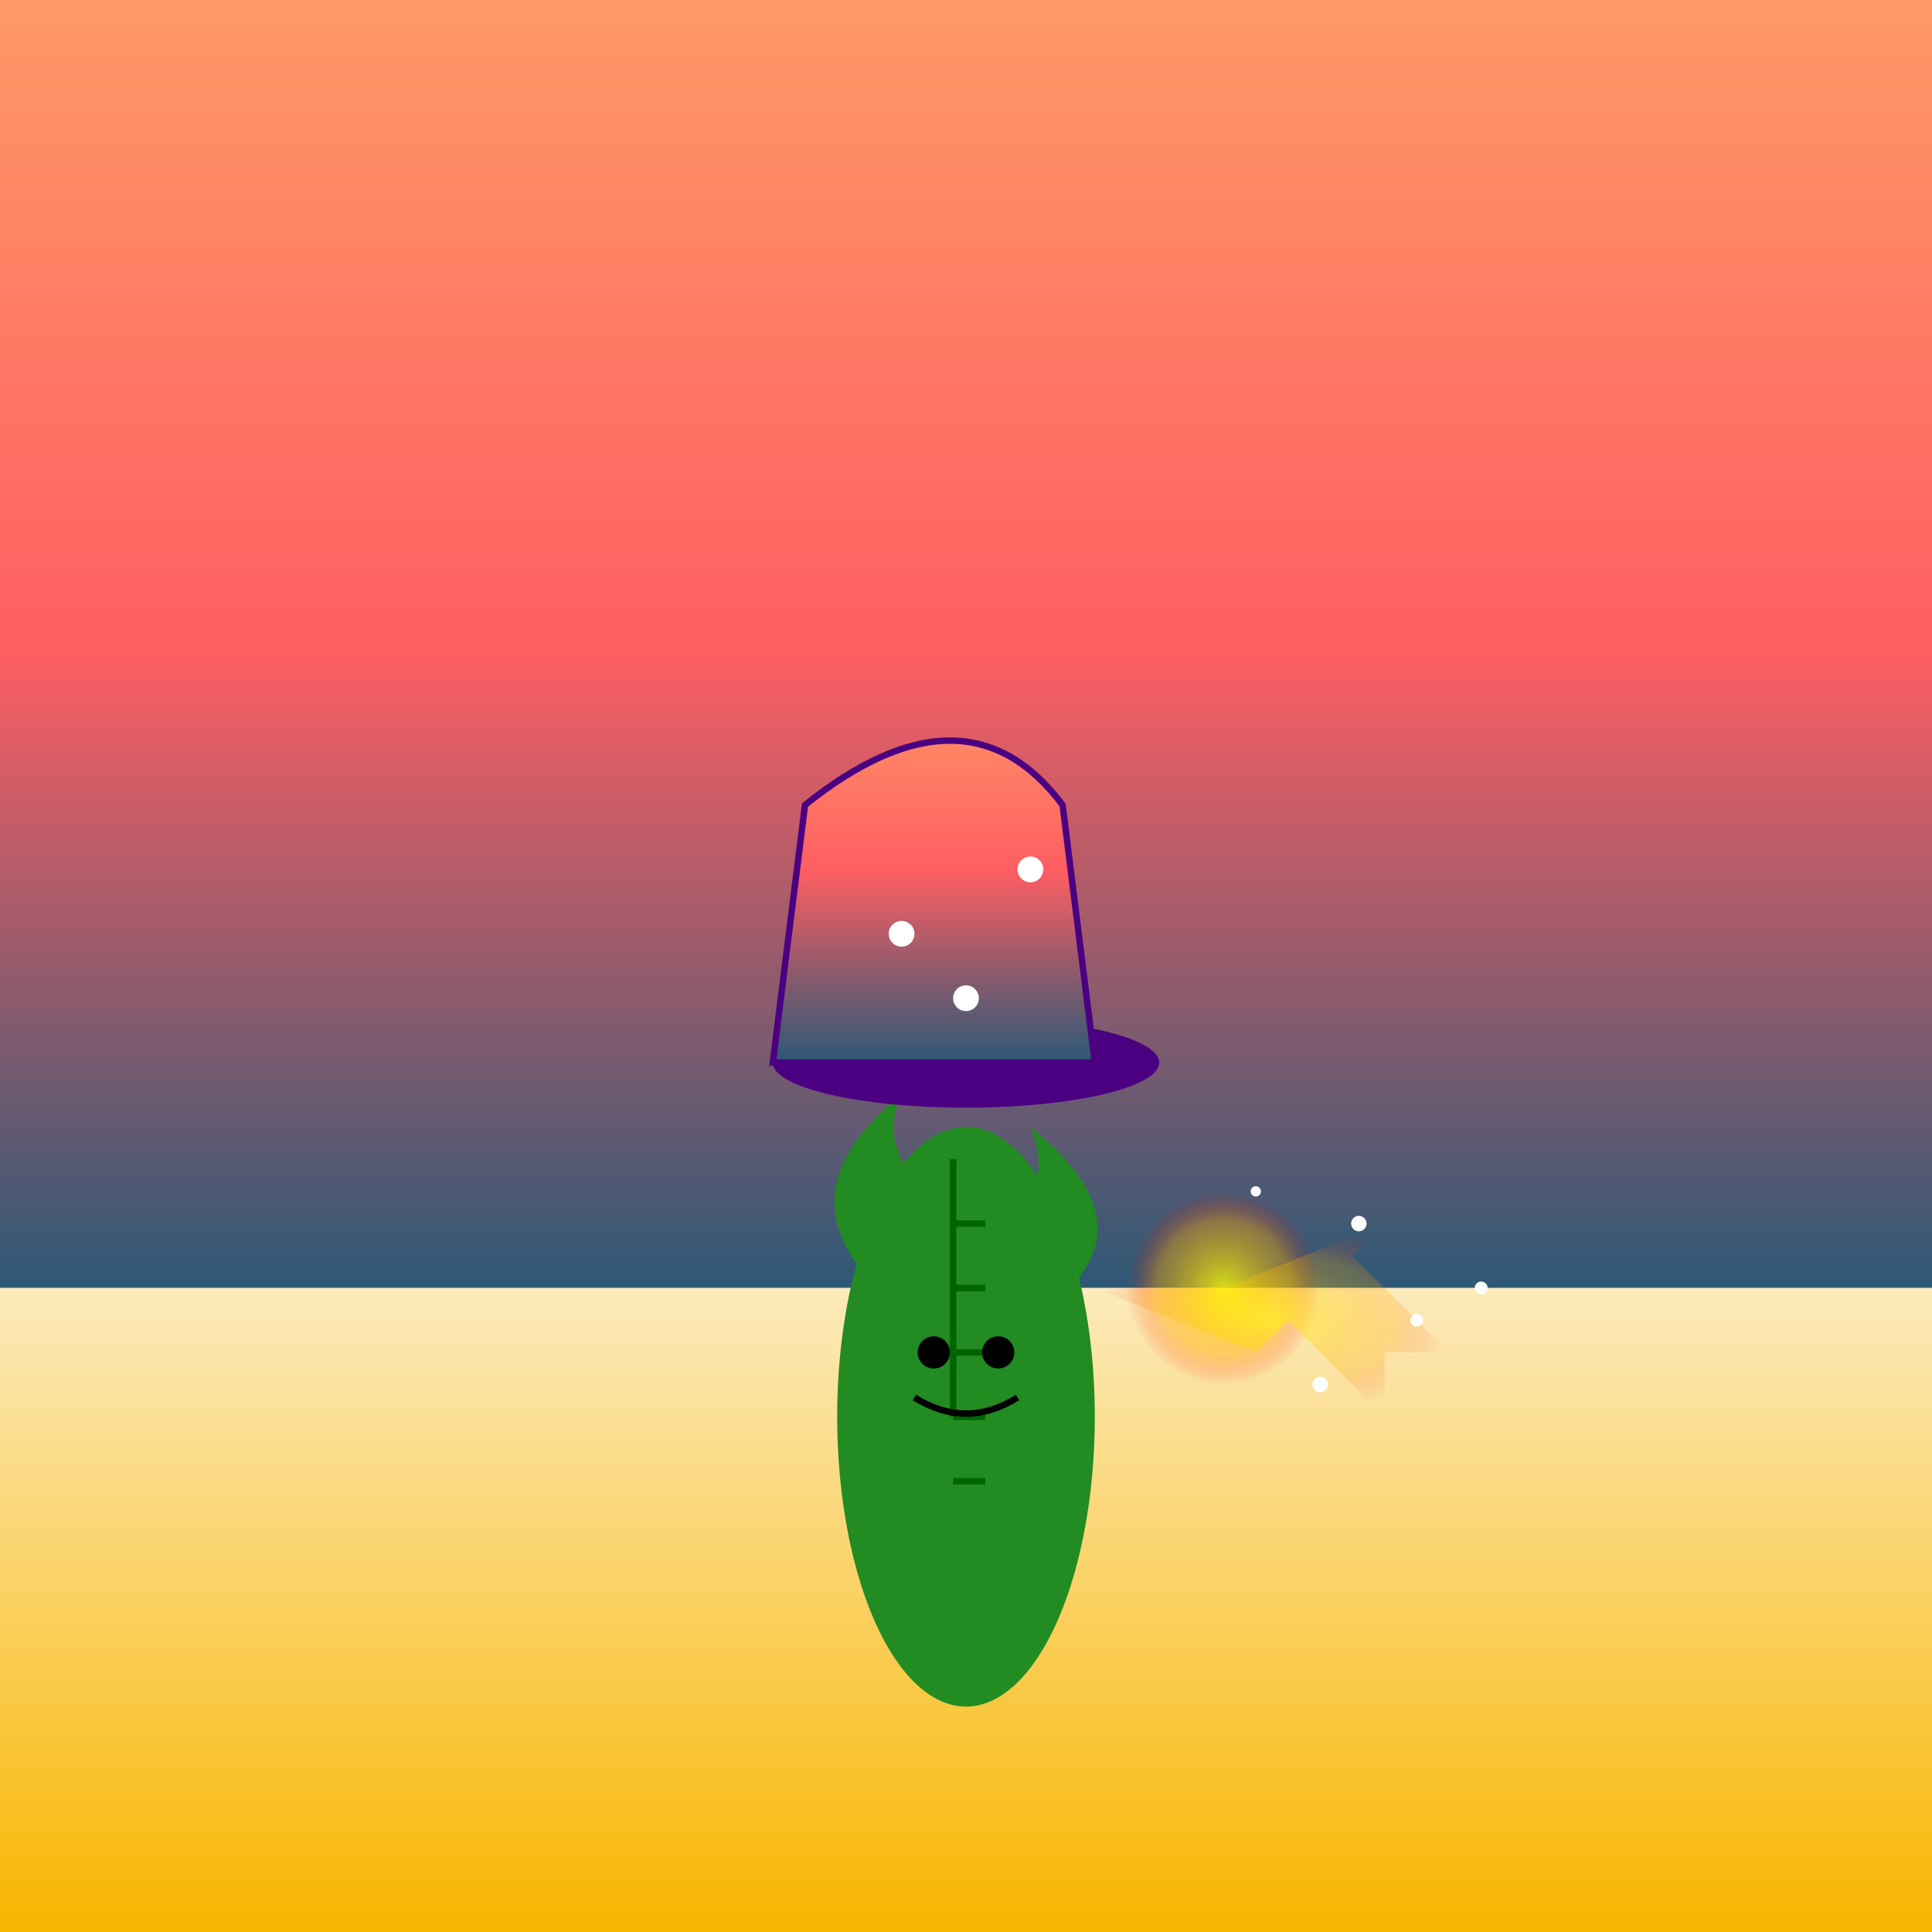
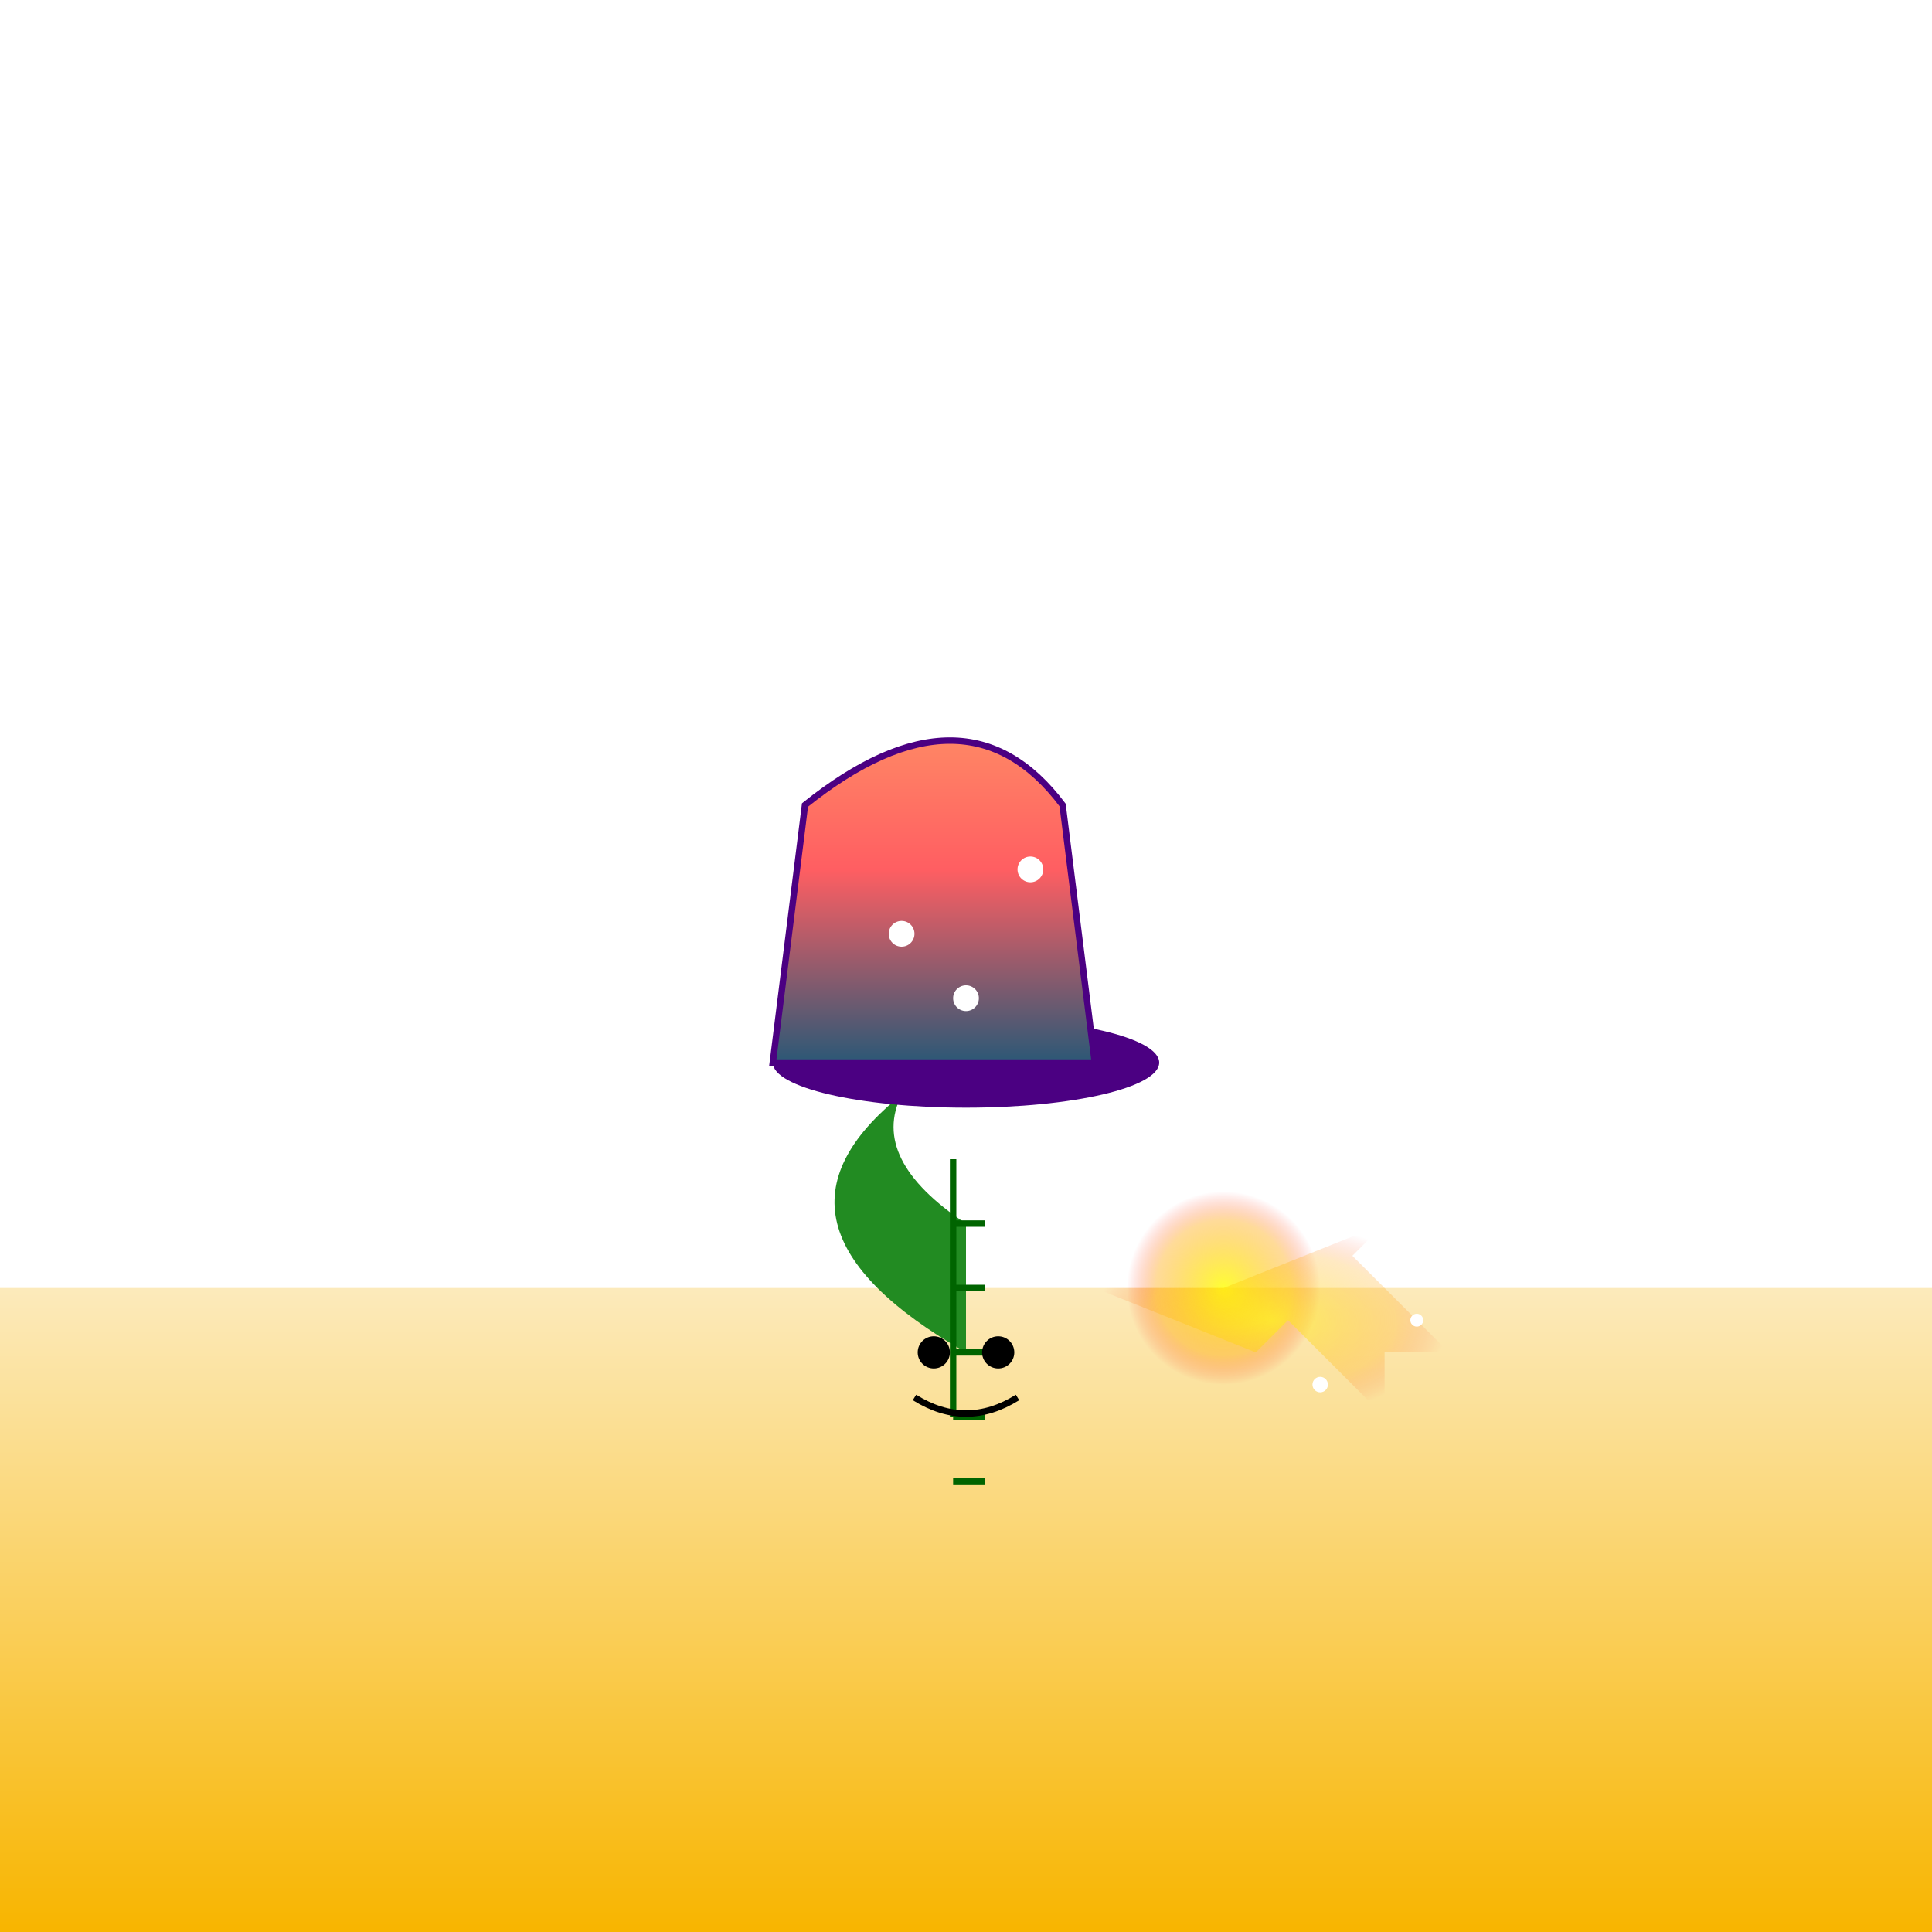
<svg xmlns="http://www.w3.org/2000/svg" viewBox="0 0 300 300">
  <defs>
    <linearGradient id="sunsetSky" x1="0" y1="0" x2="0" y2="1">
      <stop offset="0%" stop-color="#ff9966" />
      <stop offset="50%" stop-color="#ff5e62" />
      <stop offset="100%" stop-color="#2b5876" />
    </linearGradient>
    <linearGradient id="desertSand" x1="0" y1="0" x2="0" y2="1">
      <stop offset="0%" stop-color="#fceabb" />
      <stop offset="100%" stop-color="#f8b500" />
    </linearGradient>
    <radialGradient id="spellGlow" cx="50%" cy="50%" r="50%">
      <stop offset="0%" stop-color="yellow" stop-opacity="0.8" />
      <stop offset="70%" stop-color="orange" stop-opacity="0.4" />
      <stop offset="100%" stop-color="red" stop-opacity="0" />
    </radialGradient>
    <filter id="glow">
      <feGaussianBlur stdDeviation="3.5" result="coloredBlur" />
      <feMerge>
        <feMergeNode in="coloredBlur" />
        <feMergeNode in="SourceGraphic" />
      </feMerge>
    </filter>
  </defs>
-   <rect x="0" y="0" width="300" height="200" fill="url(#sunsetSky)" />
  <rect x="0" y="200" width="300" height="100" fill="url(#desertSand)" />
  <g id="cactus">
-     <ellipse cx="150" cy="220" rx="20" ry="45" fill="#228B22" />
    <path d="M150,210 q-35 -20 -10 -40 q-5 10 10 20 q-5 0 0 0" fill="#228B22" />
-     <path d="M150,210 q35 -15 10 -35 q5 12 -10 18" fill="#228B22" />
    <path d="M148,180 v40 M148,190 h5 M148,200 h5 M148,210 h5 M148,220 h5 M148,230 h5" stroke="#006400" stroke-width="1" />
  </g>
  <g id="wizardHat">
    <ellipse cx="150" cy="165" rx="30" ry="7" fill="#4B0082" />
    <path d="M120,165 l5 -40 q25 -20 40 0 l5 40 Z" fill="url(#sunsetSky)" stroke="#4B0082" stroke-width="1" />
    <circle cx="140" cy="145" r="2" fill="white" />
    <circle cx="160" cy="135" r="2" fill="white" />
    <circle cx="150" cy="155" r="2" fill="white" />
  </g>
  <g id="spell" filter="url(#glow)">
    <circle cx="190" cy="200" r="15" fill="url(#spellGlow)" />
    <path d="M190,200 l25 -10 l-5 5 l15 15 l-10 0 l0 10 l-15 -15 l-5 5 l-25 -10 Z" fill="url(#spellGlow)" opacity="0.6" />
  </g>
  <g id="sparkles" fill="white">
-     <circle cx="211" cy="190" r="1.2" />
    <circle cx="220" cy="205" r="1" />
    <circle cx="205" cy="215" r="1.2" />
    <circle cx="195" cy="185" r="0.8" />
-     <circle cx="230" cy="200" r="1" />
  </g>
  <g id="cactusFace">
    <circle cx="145" cy="210" r="2.5" fill="black" />
    <circle cx="155" cy="210" r="2.5" fill="black" />
    <path d="M142,217 q8 5 16 0" stroke="black" stroke-width="1" fill="none" />
  </g>
</svg>